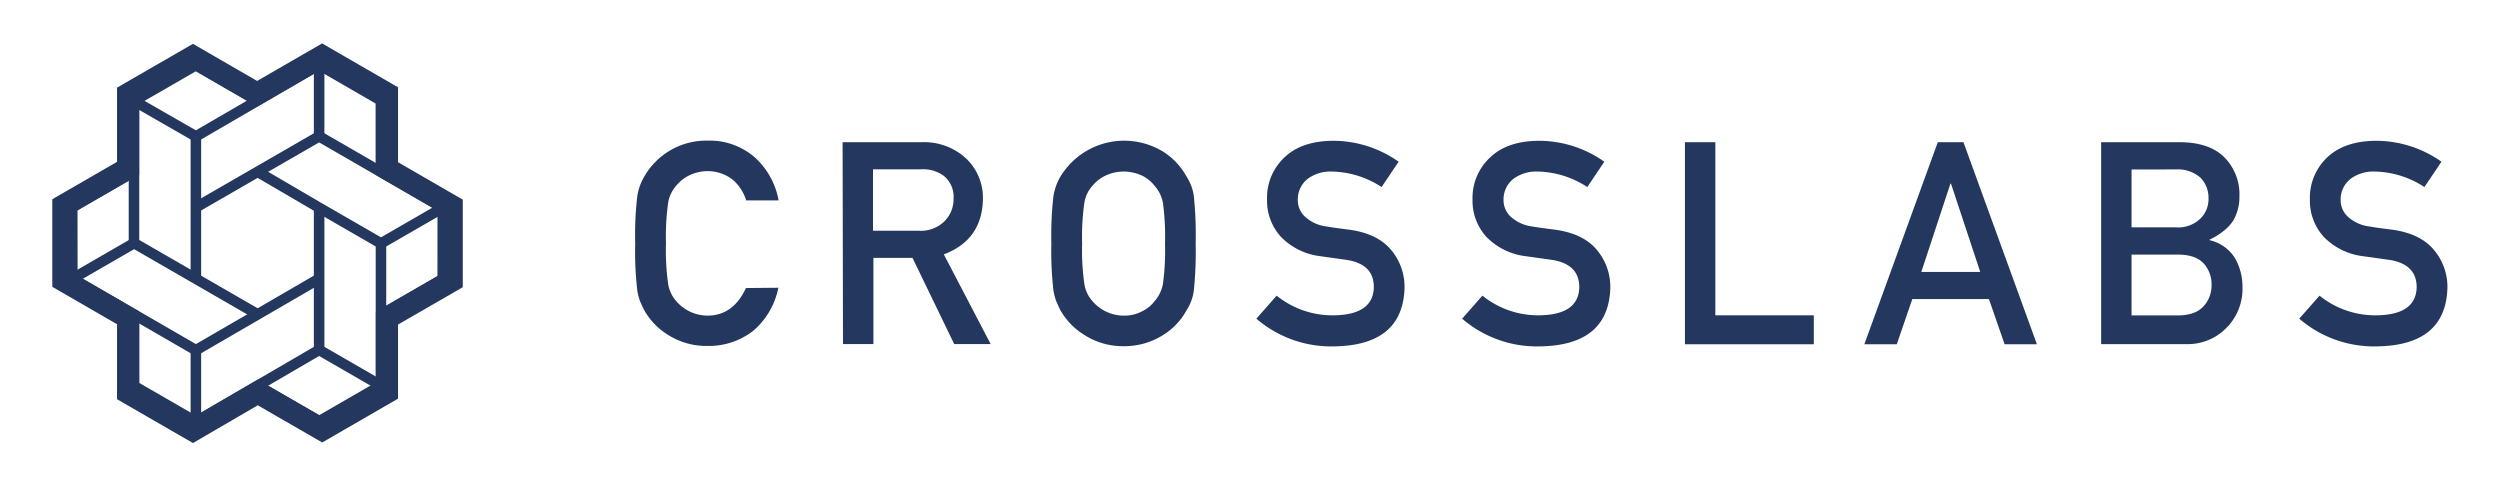
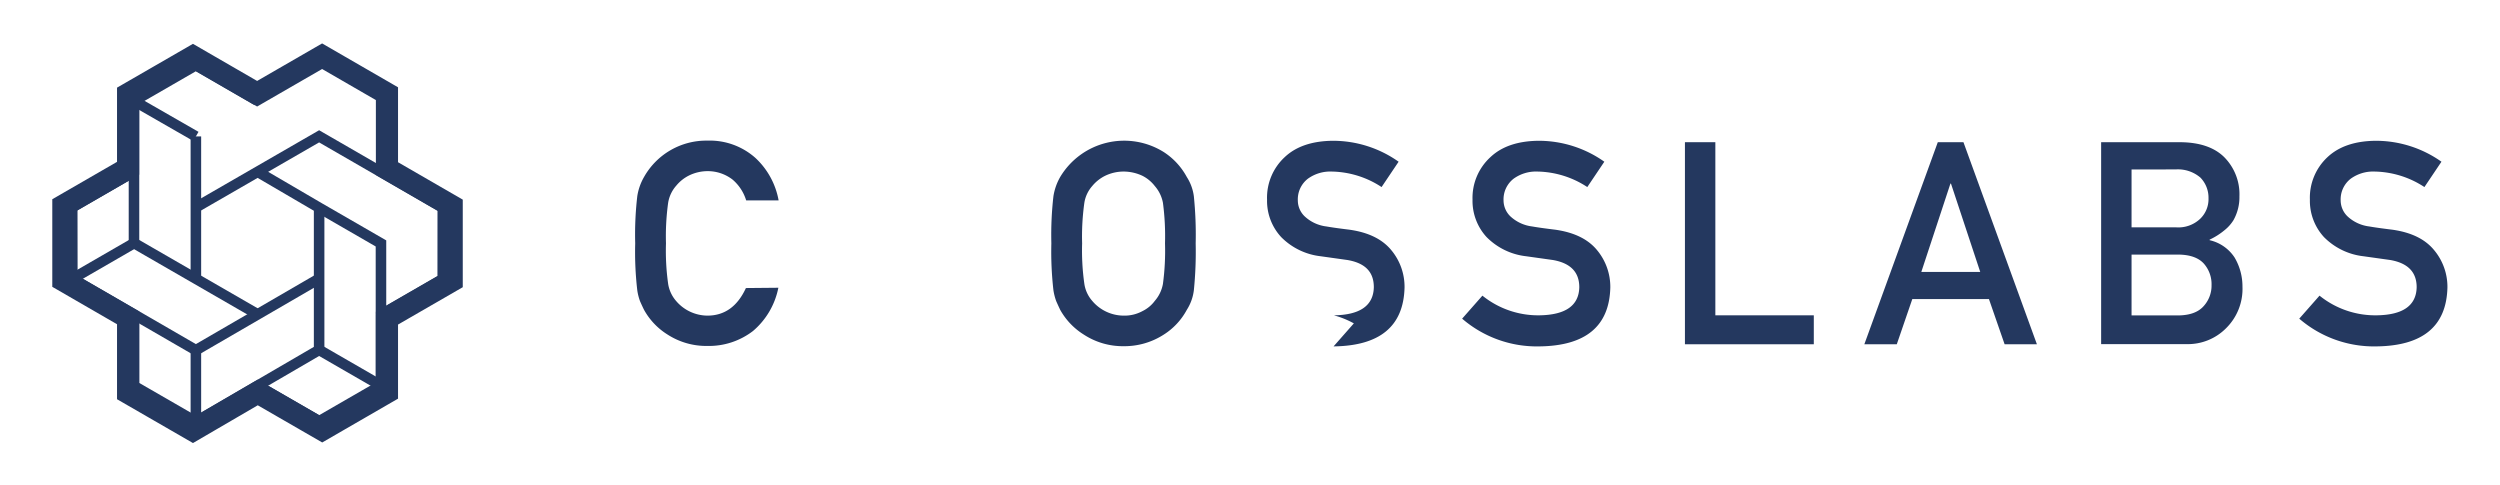
<svg xmlns="http://www.w3.org/2000/svg" viewBox="0 0 493.15 95.73" width="493.15" height="95.73">
  <defs>
    <style>.cls-1,.cls-2{fill:none;stroke:#24385f;stroke-miterlimit:10;}.cls-1{stroke-width:2.08px;}.cls-2{stroke-width:4.37px;}.cls-3{fill:#24385f;}</style>
  </defs>
  <title>Crosslabs Horiz</title>
  <g id="Layer_1" data-name="Layer 1">
    <line class="cls-1" x1="26.43" y1="19.9" x2="38.64" y2="26.91" />
-     <line class="cls-1" x1="87.34" y1="40.98" x2="75.15" y2="48.02" />
    <line class="cls-1" x1="38.64" y1="26.91" x2="38.64" y2="54.97" />
    <polyline class="cls-1" points="38.68 40.89 62.95 26.89 87.34 40.98 87.33 55.05 75.15 62.08" />
    <polyline class="cls-1" points="50.83 33.89 62.92 40.96 75.15 48.02 75.15 62.08" />
    <polyline class="cls-1" points="26.43 62.02 26.43 76.14 38.64 83.18 62.95 69.02 62.95 69.02 62.95 41" />
    <polyline class="cls-1" points="50.81 76.09 62.96 83.1 75.15 76.06 75.15 62.08" />
    <line class="cls-1" x1="26.43" y1="47.94" x2="50.82" y2="62.01" />
    <line class="cls-1" x1="26.45" y1="47.95" x2="14.26" y2="54.99" />
-     <polyline class="cls-1" points="38.64 26.91 62.95 12.78 75.15 19.83 75.15 33.94" />
    <polyline class="cls-1" points="26.43 47.94 26.43 19.9 38.63 12.86 50.72 19.84" />
    <polyline class="cls-1" points="62.95 54.97 38.64 69.08 14.27 54.98 14.25 40.9 26.43 33.86" />
-     <line class="cls-1" x1="62.95" y1="26.89" x2="62.95" y2="12.78" />
    <line class="cls-1" x1="62.95" y1="69.02" x2="75.15" y2="76.06" />
    <line class="cls-1" x1="38.64" y1="69.08" x2="38.64" y2="83.18" />
    <path class="cls-2" d="M76.32,62.76m-12.76,22,12.77-7.38V62.76L89.1,55.39V40.64L76.33,33.26V18.48L63.54,11.09l-12.82,7.4L38.06,11.17,25.27,18.55V33.19L12.5,40.56l0,14.76L25.27,62.7V77.49l12.79,7.38,12.78-7.45Z" />
    <path class="cls-3" d="M153.54,56.76a15,15,0,0,1-5,8.53,14.25,14.25,0,0,1-9,2.95A14.08,14.08,0,0,1,131.69,66a13.36,13.36,0,0,1-4.64-4.87c-.3-.6-.56-1.18-.8-1.72a10.87,10.87,0,0,1-.54-2.14A65.52,65.52,0,0,1,125.3,48a65.58,65.58,0,0,1,.41-9.3,10.89,10.89,0,0,1,1.34-3.8,14.08,14.08,0,0,1,12.49-7.16A13.55,13.55,0,0,1,149,31.14a15.08,15.08,0,0,1,4.59,8.39h-6.4a8.73,8.73,0,0,0-2.68-4.1,8,8,0,0,0-4.92-1.67,8.37,8.37,0,0,0-3.66.85,7.69,7.69,0,0,0-2.52,2A6.68,6.68,0,0,0,131.8,40a48,48,0,0,0-.43,8,47,47,0,0,0,.43,8,6.74,6.74,0,0,0,1.56,3.36,8.19,8.19,0,0,0,6.18,2.9q5.09,0,7.6-5.44Z" />
-     <path class="cls-3" d="M166.21,28.05h15.56a12.26,12.26,0,0,1,8.12,2.62,10.62,10.62,0,0,1,4,8.51q-.1,8.12-7.71,11l9.24,17.69h-7.19l-8.23-17h-7.71v17h-6Zm6,17.47h9.13a6.6,6.6,0,0,0,5.09-2,6.14,6.14,0,0,0,1.67-4.37,5.31,5.31,0,0,0-2-4.52,6.94,6.94,0,0,0-4.43-1.23h-9.46Z" />
    <path class="cls-3" d="M207.39,48a67.2,67.2,0,0,1,.41-9.3,11.09,11.09,0,0,1,1.34-3.8A14.71,14.71,0,0,1,229.57,30a13.47,13.47,0,0,1,4.54,4.92,9.2,9.2,0,0,1,1.39,3.8,75.82,75.82,0,0,1,.36,9.3,75.76,75.76,0,0,1-.36,9.24,9.22,9.22,0,0,1-1.39,3.86A13.12,13.12,0,0,1,229.57,66a14.3,14.3,0,0,1-7.93,2.29A14.05,14.05,0,0,1,213.79,66a13.48,13.48,0,0,1-4.65-4.87c-.29-.6-.55-1.18-.79-1.72a11.56,11.56,0,0,1-.55-2.14A67.15,67.15,0,0,1,207.39,48Zm6.07,0a46.7,46.7,0,0,0,.44,8,6.57,6.57,0,0,0,1.56,3.36,8.15,8.15,0,0,0,6.18,2.9,7.42,7.42,0,0,0,3.74-.9,6.62,6.62,0,0,0,2.41-2,7,7,0,0,0,1.61-3.36,48.88,48.88,0,0,0,.41-8,49.88,49.88,0,0,0-.41-8,7,7,0,0,0-1.61-3.31,7.16,7.16,0,0,0-2.41-2,8.77,8.77,0,0,0-3.74-.85,8.42,8.42,0,0,0-3.67.85,7.76,7.76,0,0,0-2.51,2A6.52,6.52,0,0,0,213.9,40,47.66,47.66,0,0,0,213.46,48Z" />
-     <path class="cls-3" d="M263.12,62.2q7.77-.11,7.88-5.55c0-3-1.7-4.76-5.2-5.36l-5.27-.74a13,13,0,0,1-7.82-3.8,10.53,10.53,0,0,1-2.77-7.38A10.89,10.89,0,0,1,253.42,31q3.36-3.18,9.54-3.23a22.4,22.4,0,0,1,12.93,4.13l-3.36,5a18.41,18.41,0,0,0-9.87-3.06,7.53,7.53,0,0,0-4.65,1.4,5.15,5.15,0,0,0-2,4.32,4.35,4.35,0,0,0,1.34,3.11,7.61,7.61,0,0,0,4.29,2c1.09.19,2.59.4,4.48.63q5.61.77,8.29,4a11.29,11.29,0,0,1,2.65,7.44q-.3,11.43-14,11.59a22.59,22.59,0,0,1-15.23-5.47l4-4.54A17.54,17.54,0,0,0,263.12,62.2Z" />
+     <path class="cls-3" d="M263.12,62.2q7.77-.11,7.88-5.55c0-3-1.7-4.76-5.2-5.36l-5.27-.74a13,13,0,0,1-7.82-3.8,10.53,10.53,0,0,1-2.77-7.38A10.89,10.89,0,0,1,253.42,31q3.36-3.18,9.54-3.23a22.4,22.4,0,0,1,12.93,4.13l-3.36,5a18.41,18.41,0,0,0-9.87-3.06,7.53,7.53,0,0,0-4.65,1.4,5.15,5.15,0,0,0-2,4.32,4.35,4.35,0,0,0,1.34,3.11,7.61,7.61,0,0,0,4.29,2c1.09.19,2.59.4,4.48.63q5.61.77,8.29,4a11.29,11.29,0,0,1,2.65,7.44q-.3,11.43-14,11.59l4-4.54A17.54,17.54,0,0,0,263.12,62.2Z" />
    <path class="cls-3" d="M303.65,62.2q7.77-.11,7.88-5.55,0-4.45-5.2-5.36l-5.27-.74a13,13,0,0,1-7.83-3.8,10.56,10.56,0,0,1-2.76-7.38A10.89,10.89,0,0,1,294,31q3.36-3.18,9.54-3.23a22.4,22.4,0,0,1,12.93,4.13l-3.36,5a18.41,18.41,0,0,0-9.87-3.06,7.53,7.53,0,0,0-4.65,1.4,5.16,5.16,0,0,0-2,4.32,4.39,4.39,0,0,0,1.34,3.11,7.68,7.68,0,0,0,4.3,2c1.09.19,2.58.4,4.48.63q5.61.77,8.29,4a11.34,11.34,0,0,1,2.65,7.44q-.3,11.43-14,11.59a22.57,22.57,0,0,1-15.23-5.47l4-4.54A17.52,17.52,0,0,0,303.65,62.2Z" />
    <path class="cls-3" d="M332.37,28.05h6V62.2h19.42v5.71H332.37Z" />
    <path class="cls-3" d="M392.34,59H377.22l-3.06,8.91h-6.4l14.49-39.86h5.06L401.8,67.91h-6.37Zm-1.72-5.36-5.77-17.42h-.11L379,53.64Z" />
    <path class="cls-3" d="M414.47,28.05h15.45c3.91,0,6.86,1,8.83,2.95a10.38,10.38,0,0,1,3,7.74,9.25,9.25,0,0,1-1.18,4.7,7.81,7.81,0,0,1-1.8,2,13.37,13.37,0,0,1-2.9,1.83v.11a8,8,0,0,1,4.92,3.41,11.21,11.21,0,0,1,1.56,5.77,10.89,10.89,0,0,1-3.23,8.18,10.61,10.61,0,0,1-7.84,3.14H414.47Zm6,5.38V44.84h8.72a6.25,6.25,0,0,0,4.87-1.73,5.38,5.38,0,0,0,1.59-4,5.68,5.68,0,0,0-1.59-4.07,6.82,6.82,0,0,0-4.87-1.62Zm0,16.79v12h9.3q3.36-.06,4.92-1.83a6,6,0,0,0,1.56-4.16A6.11,6.11,0,0,0,434.73,52q-1.56-1.72-4.92-1.78Z" />
    <path class="cls-3" d="M468.83,62.2q7.77-.11,7.88-5.55,0-4.45-5.2-5.36l-5.28-.74a13,13,0,0,1-7.82-3.8,10.56,10.56,0,0,1-2.76-7.38A10.92,10.92,0,0,1,459.12,31q3.38-3.18,9.55-3.23a22.4,22.4,0,0,1,12.93,4.13l-3.36,5a18.41,18.41,0,0,0-9.87-3.06,7.53,7.53,0,0,0-4.65,1.4,5.16,5.16,0,0,0-2,4.32,4.39,4.39,0,0,0,1.34,3.11,7.65,7.65,0,0,0,4.3,2c1.09.19,2.58.4,4.48.63q5.61.77,8.28,4a11.3,11.3,0,0,1,2.66,7.44q-.3,11.43-14,11.59a22.57,22.57,0,0,1-15.23-5.47l4-4.54A17.52,17.52,0,0,0,468.83,62.2Z" />
  </g>
</svg>